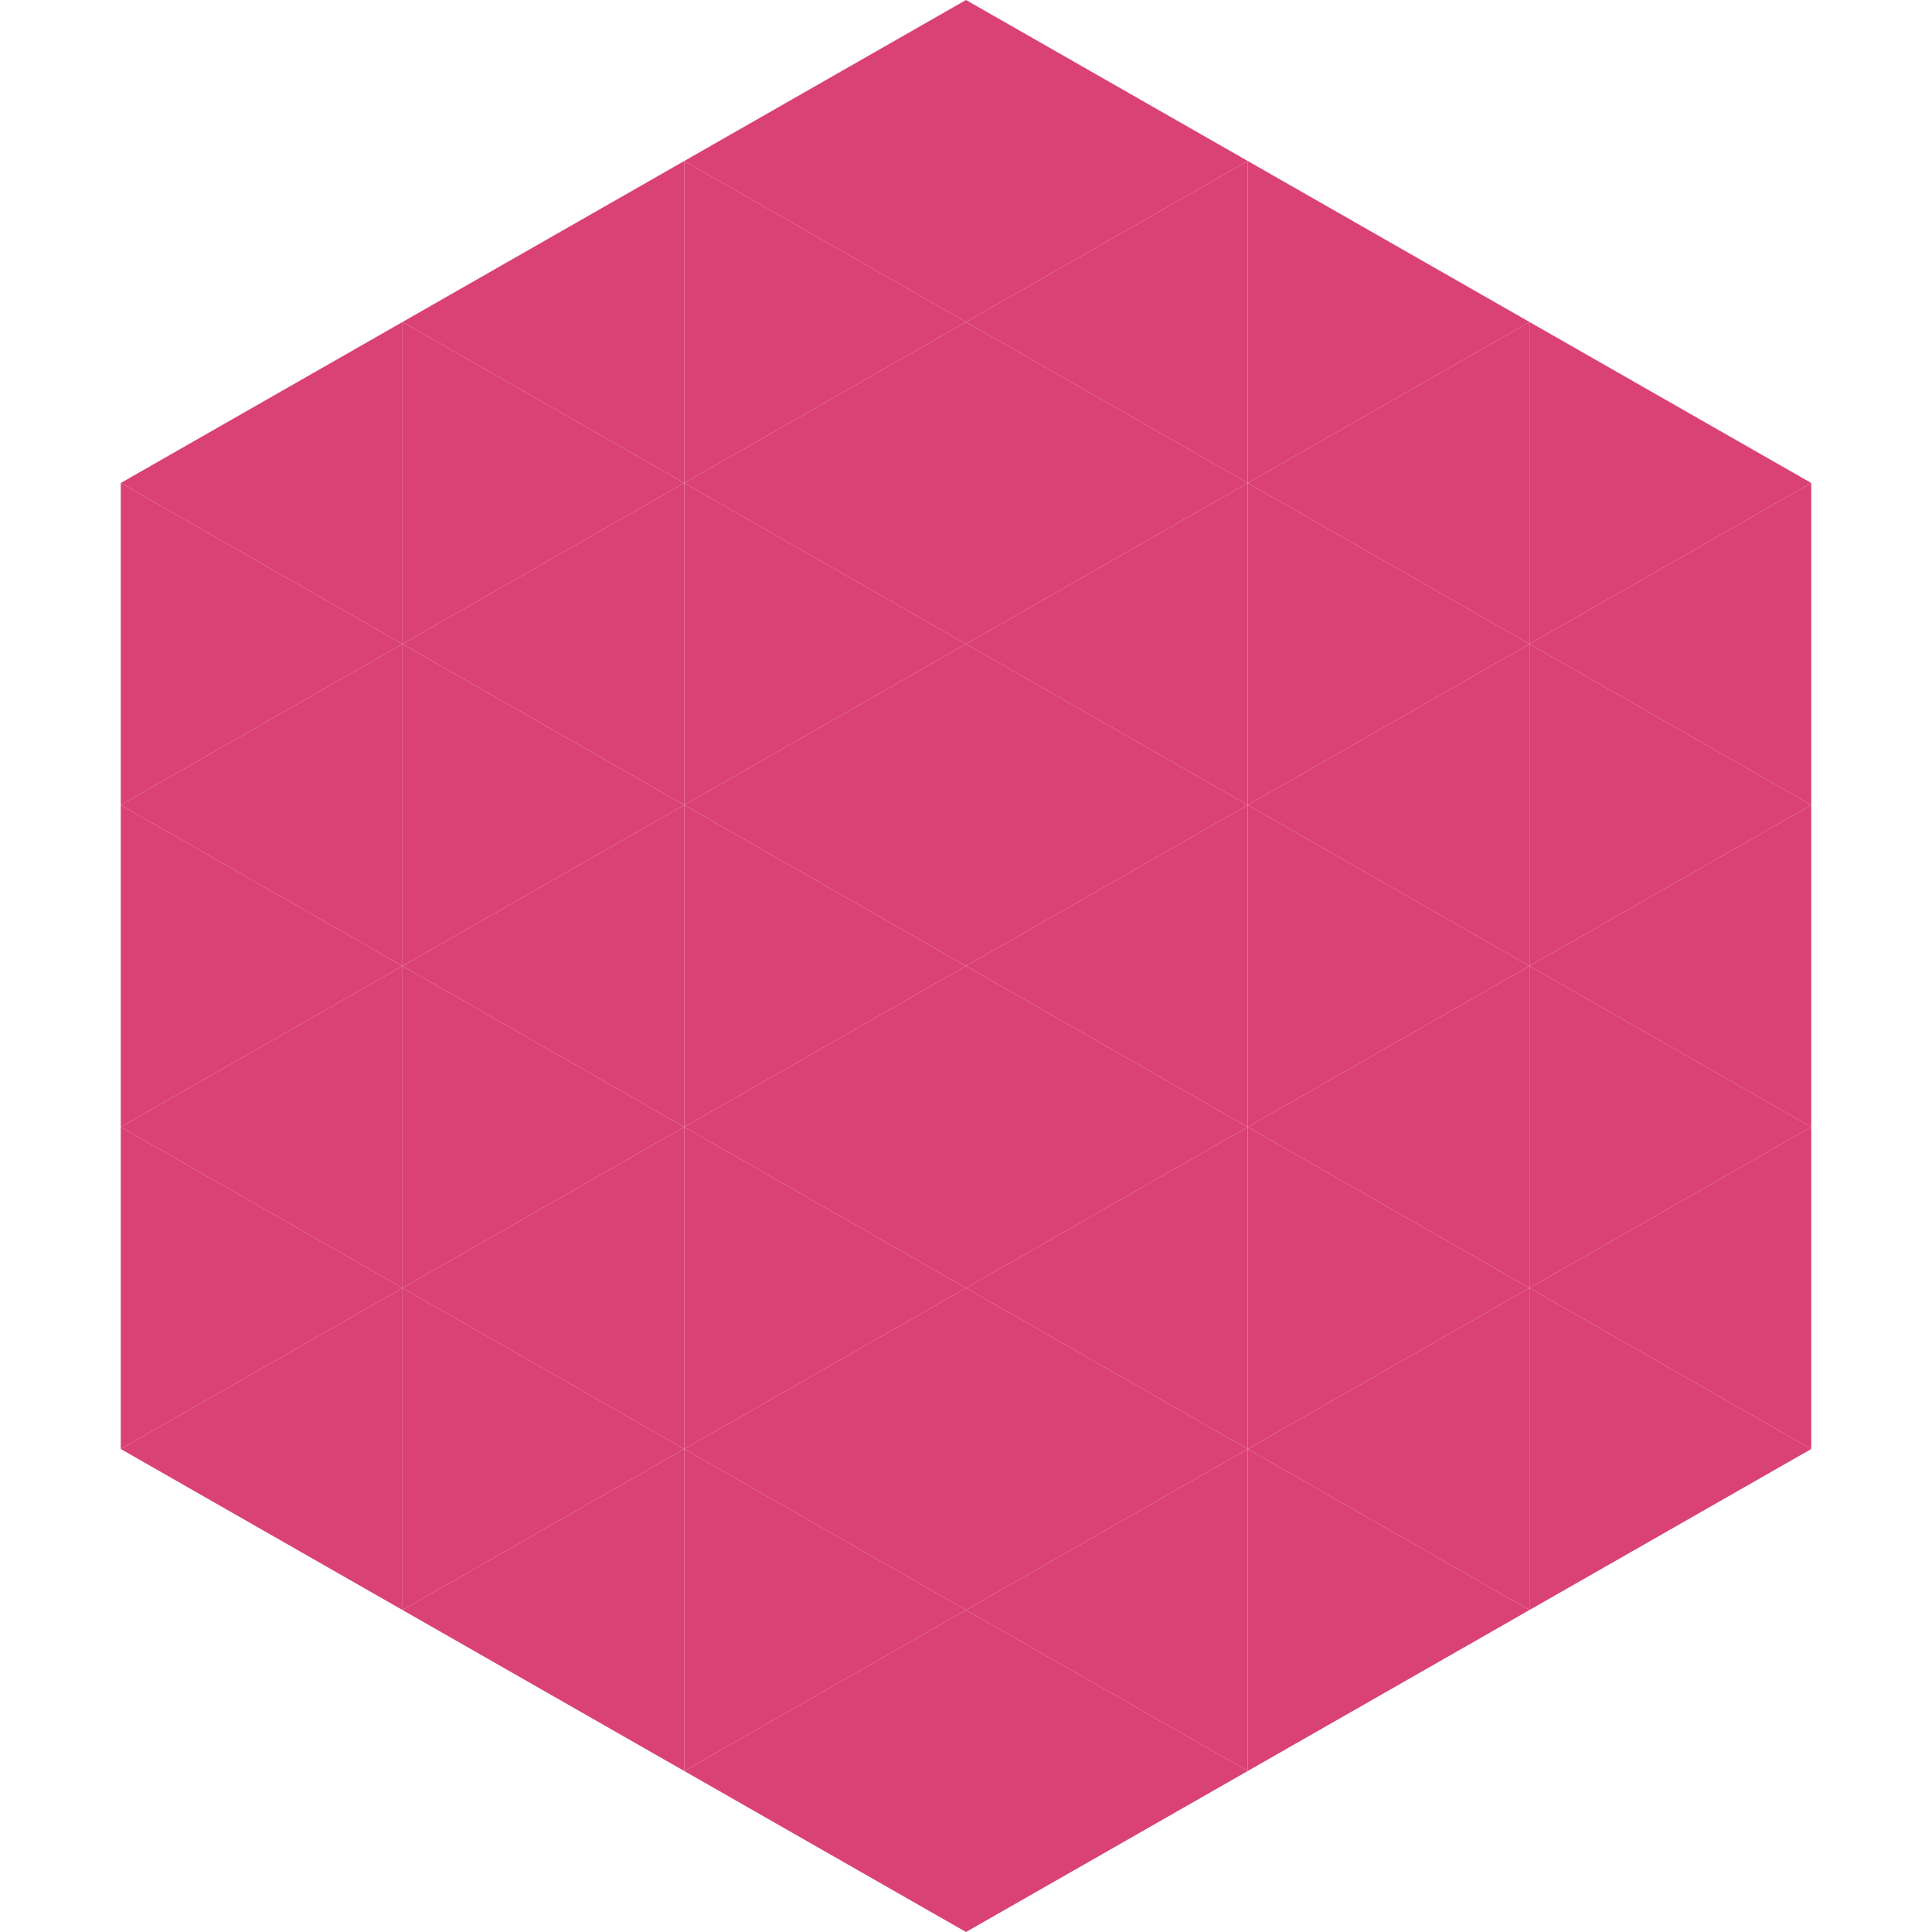
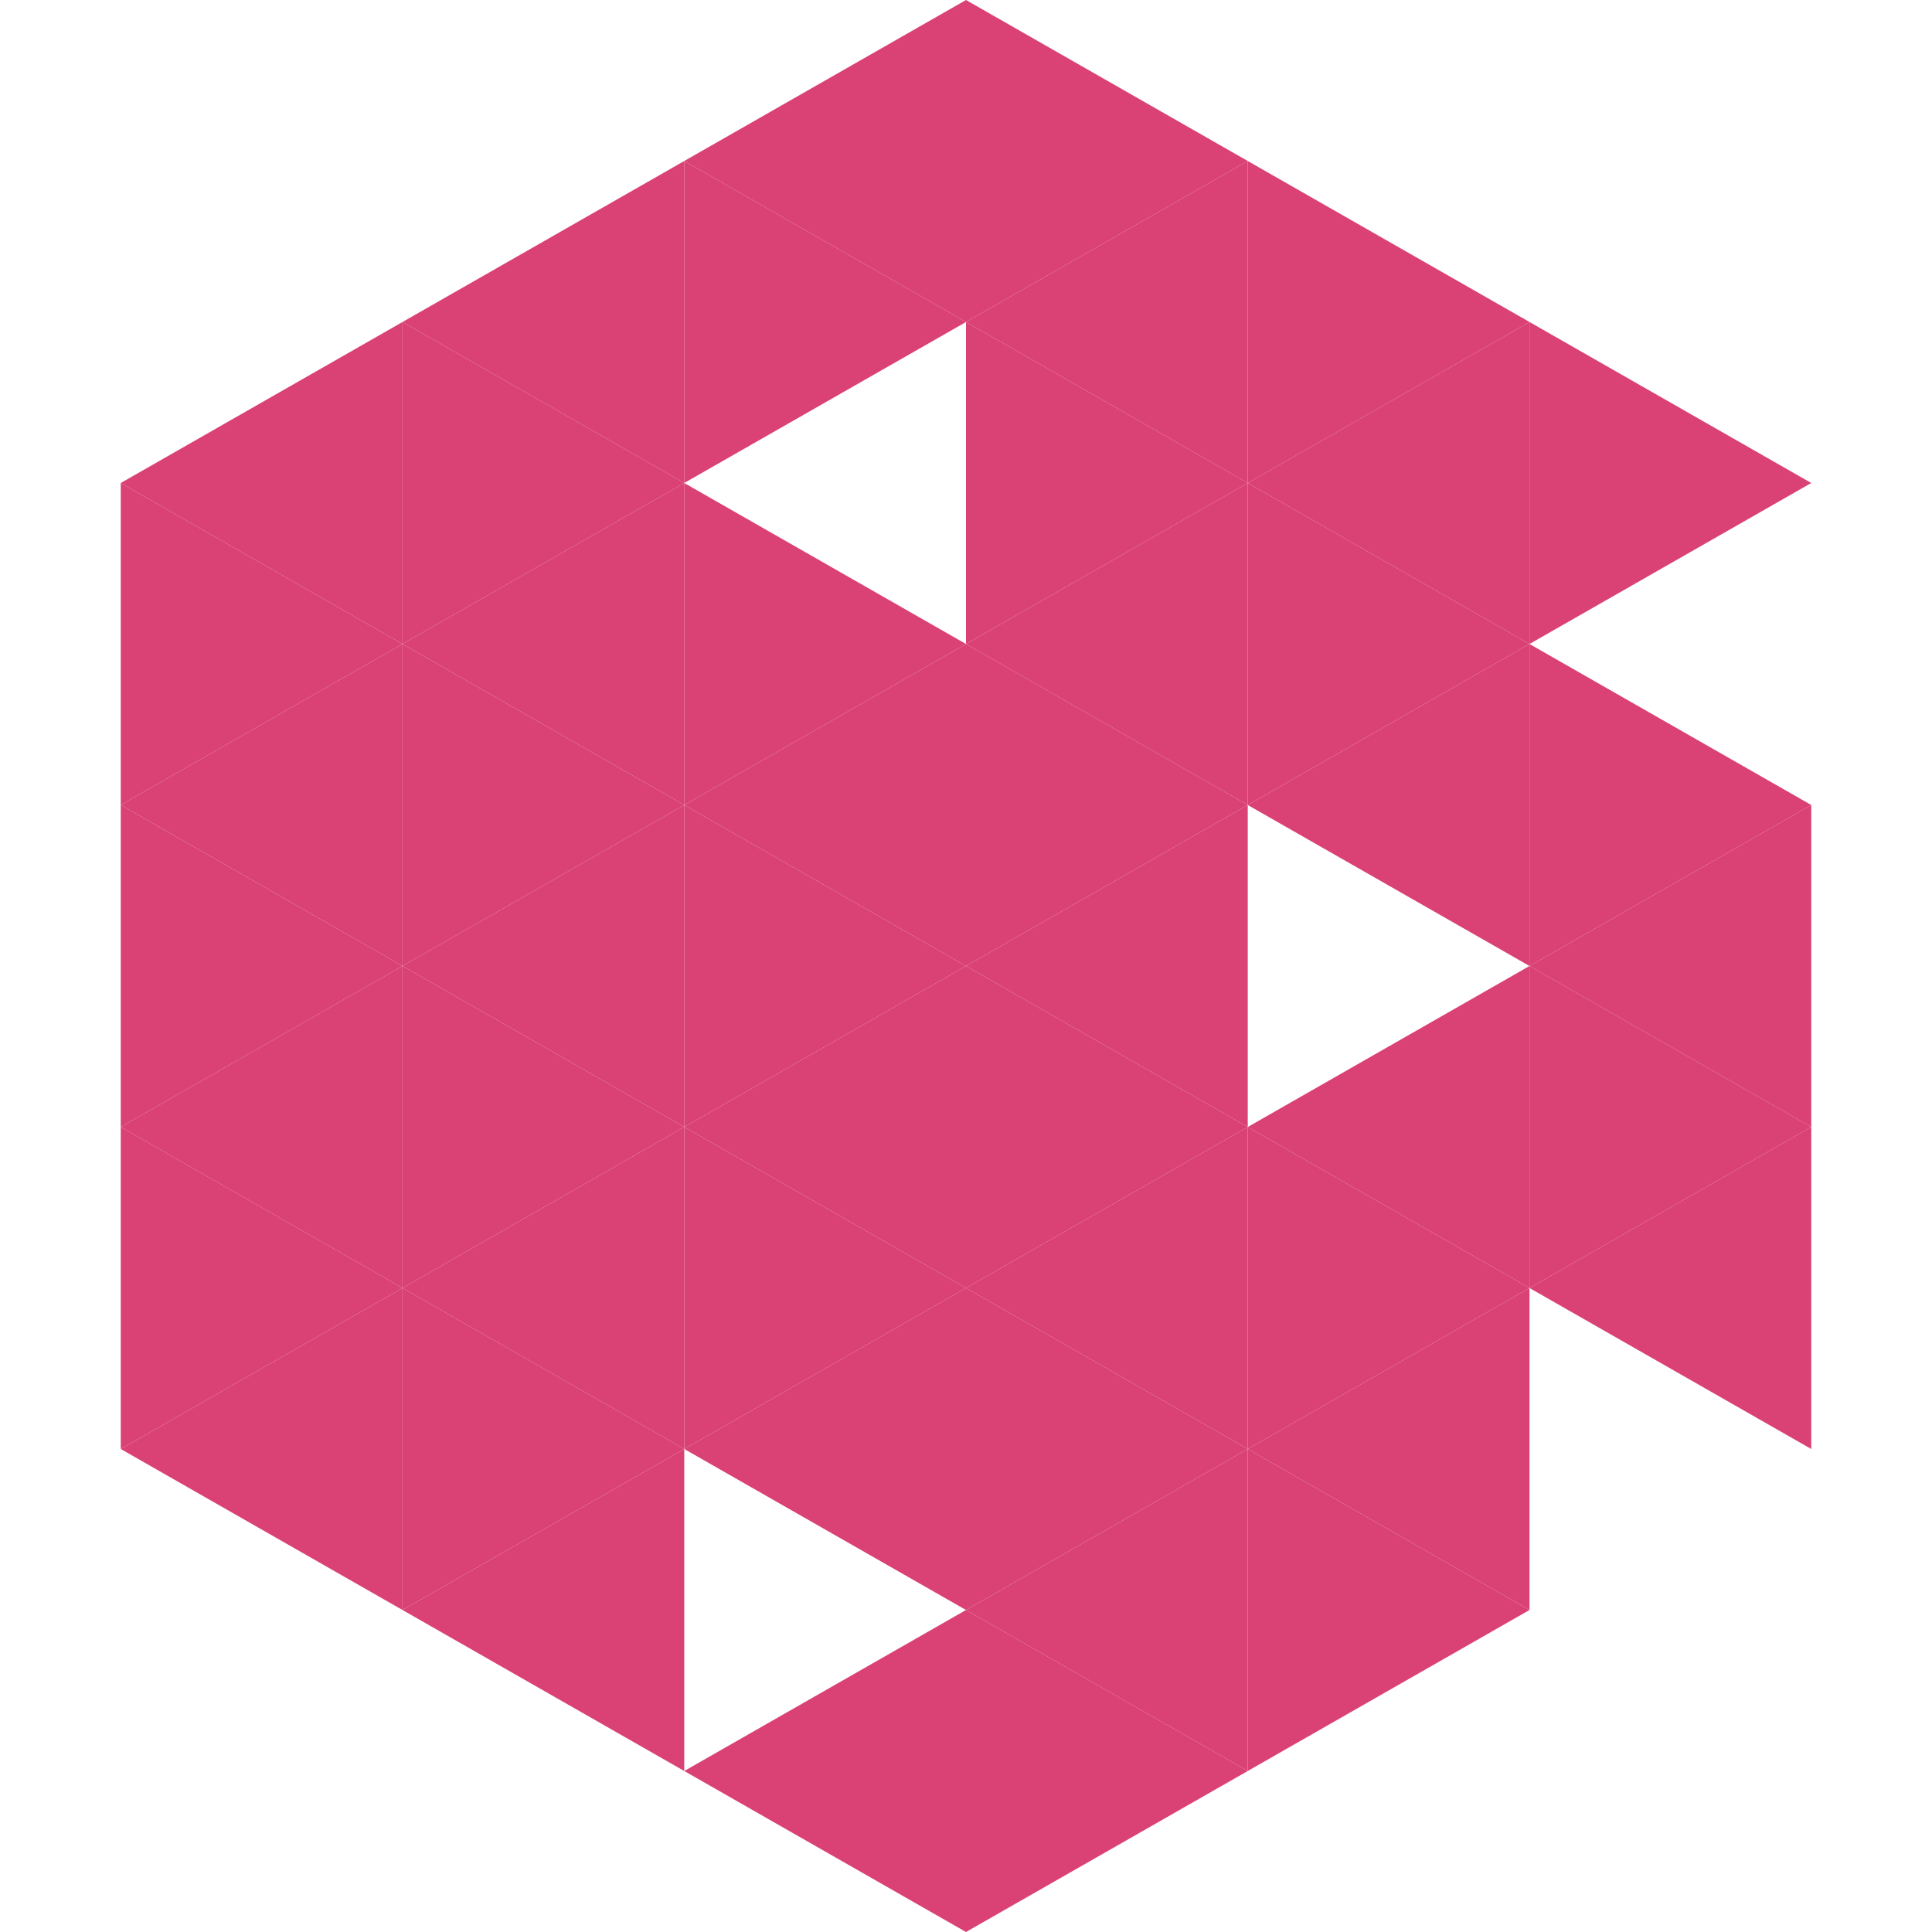
<svg xmlns="http://www.w3.org/2000/svg" width="240" height="240">
  <polygon points="50,40 15,60 50,80" style="fill:rgb(218,65,117)" />
  <polygon points="190,40 225,60 190,80" style="fill:rgb(218,65,117)" />
  <polygon points="15,60 50,80 15,100" style="fill:rgb(218,65,117)" />
-   <polygon points="225,60 190,80 225,100" style="fill:rgb(218,65,117)" />
  <polygon points="50,80 15,100 50,120" style="fill:rgb(218,65,117)" />
  <polygon points="190,80 225,100 190,120" style="fill:rgb(218,65,117)" />
  <polygon points="15,100 50,120 15,140" style="fill:rgb(218,65,117)" />
  <polygon points="225,100 190,120 225,140" style="fill:rgb(218,65,117)" />
  <polygon points="50,120 15,140 50,160" style="fill:rgb(218,65,117)" />
  <polygon points="190,120 225,140 190,160" style="fill:rgb(218,65,117)" />
  <polygon points="15,140 50,160 15,180" style="fill:rgb(218,65,117)" />
  <polygon points="225,140 190,160 225,180" style="fill:rgb(218,65,117)" />
  <polygon points="50,160 15,180 50,200" style="fill:rgb(218,65,117)" />
-   <polygon points="190,160 225,180 190,200" style="fill:rgb(218,65,117)" />
  <polygon points="15,180 50,200 15,220" style="fill:rgb(255,255,255); fill-opacity:0" />
  <polygon points="225,180 190,200 225,220" style="fill:rgb(255,255,255); fill-opacity:0" />
  <polygon points="50,0 85,20 50,40" style="fill:rgb(255,255,255); fill-opacity:0" />
  <polygon points="190,0 155,20 190,40" style="fill:rgb(255,255,255); fill-opacity:0" />
  <polygon points="85,20 50,40 85,60" style="fill:rgb(218,65,117)" />
  <polygon points="155,20 190,40 155,60" style="fill:rgb(218,65,117)" />
  <polygon points="50,40 85,60 50,80" style="fill:rgb(218,65,117)" />
  <polygon points="190,40 155,60 190,80" style="fill:rgb(218,65,117)" />
  <polygon points="85,60 50,80 85,100" style="fill:rgb(218,65,117)" />
  <polygon points="155,60 190,80 155,100" style="fill:rgb(218,65,117)" />
  <polygon points="50,80 85,100 50,120" style="fill:rgb(218,65,117)" />
  <polygon points="190,80 155,100 190,120" style="fill:rgb(218,65,117)" />
  <polygon points="85,100 50,120 85,140" style="fill:rgb(218,65,117)" />
-   <polygon points="155,100 190,120 155,140" style="fill:rgb(218,65,117)" />
  <polygon points="50,120 85,140 50,160" style="fill:rgb(218,65,117)" />
  <polygon points="190,120 155,140 190,160" style="fill:rgb(218,65,117)" />
  <polygon points="85,140 50,160 85,180" style="fill:rgb(218,65,117)" />
  <polygon points="155,140 190,160 155,180" style="fill:rgb(218,65,117)" />
  <polygon points="50,160 85,180 50,200" style="fill:rgb(218,65,117)" />
  <polygon points="190,160 155,180 190,200" style="fill:rgb(218,65,117)" />
  <polygon points="85,180 50,200 85,220" style="fill:rgb(218,65,117)" />
  <polygon points="155,180 190,200 155,220" style="fill:rgb(218,65,117)" />
  <polygon points="120,0 85,20 120,40" style="fill:rgb(218,65,117)" />
  <polygon points="120,0 155,20 120,40" style="fill:rgb(218,65,117)" />
  <polygon points="85,20 120,40 85,60" style="fill:rgb(218,65,117)" />
  <polygon points="155,20 120,40 155,60" style="fill:rgb(218,65,117)" />
-   <polygon points="120,40 85,60 120,80" style="fill:rgb(218,65,117)" />
  <polygon points="120,40 155,60 120,80" style="fill:rgb(218,65,117)" />
  <polygon points="85,60 120,80 85,100" style="fill:rgb(218,65,117)" />
  <polygon points="155,60 120,80 155,100" style="fill:rgb(218,65,117)" />
  <polygon points="120,80 85,100 120,120" style="fill:rgb(218,65,117)" />
  <polygon points="120,80 155,100 120,120" style="fill:rgb(218,65,117)" />
  <polygon points="85,100 120,120 85,140" style="fill:rgb(218,65,117)" />
  <polygon points="155,100 120,120 155,140" style="fill:rgb(218,65,117)" />
  <polygon points="120,120 85,140 120,160" style="fill:rgb(218,65,117)" />
  <polygon points="120,120 155,140 120,160" style="fill:rgb(218,65,117)" />
  <polygon points="85,140 120,160 85,180" style="fill:rgb(218,65,117)" />
  <polygon points="155,140 120,160 155,180" style="fill:rgb(218,65,117)" />
  <polygon points="120,160 85,180 120,200" style="fill:rgb(218,65,117)" />
  <polygon points="120,160 155,180 120,200" style="fill:rgb(218,65,117)" />
-   <polygon points="85,180 120,200 85,220" style="fill:rgb(218,65,117)" />
  <polygon points="155,180 120,200 155,220" style="fill:rgb(218,65,117)" />
  <polygon points="120,200 85,220 120,240" style="fill:rgb(218,65,117)" />
  <polygon points="120,200 155,220 120,240" style="fill:rgb(218,65,117)" />
  <polygon points="85,220 120,240 85,260" style="fill:rgb(255,255,255); fill-opacity:0" />
  <polygon points="155,220 120,240 155,260" style="fill:rgb(255,255,255); fill-opacity:0" />
</svg>